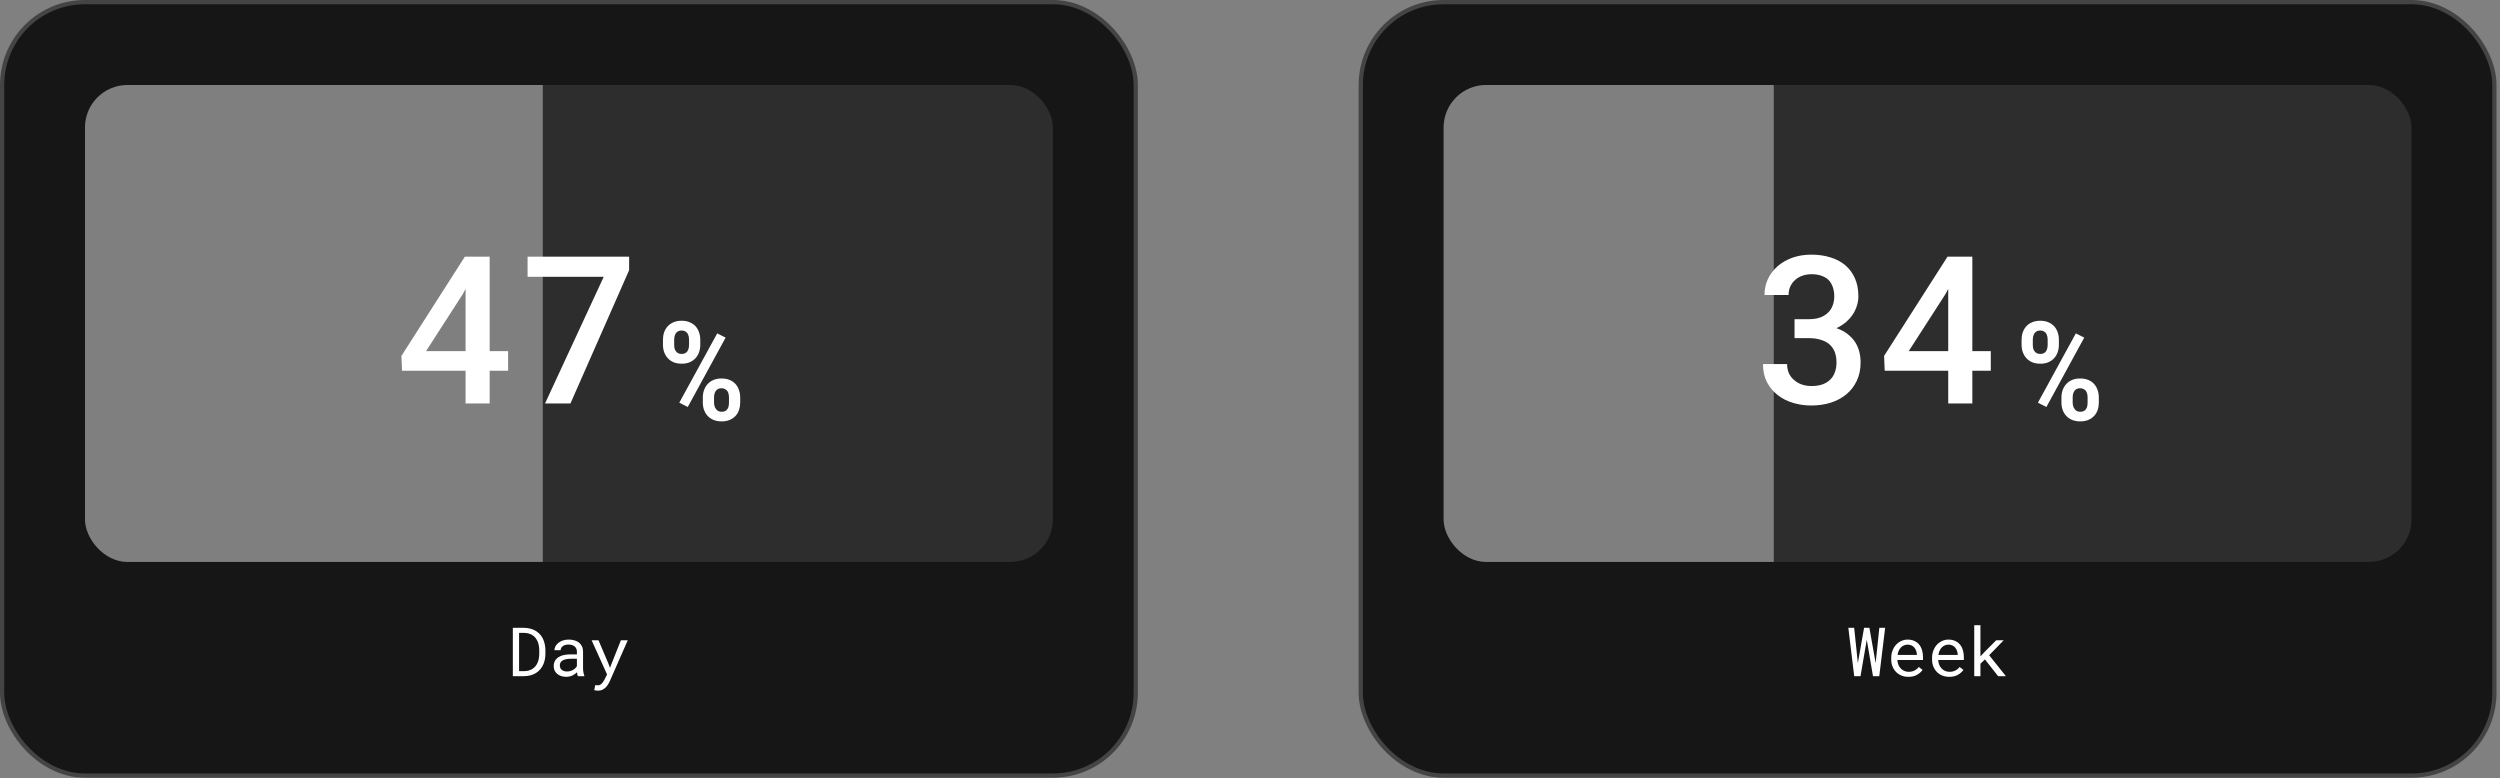
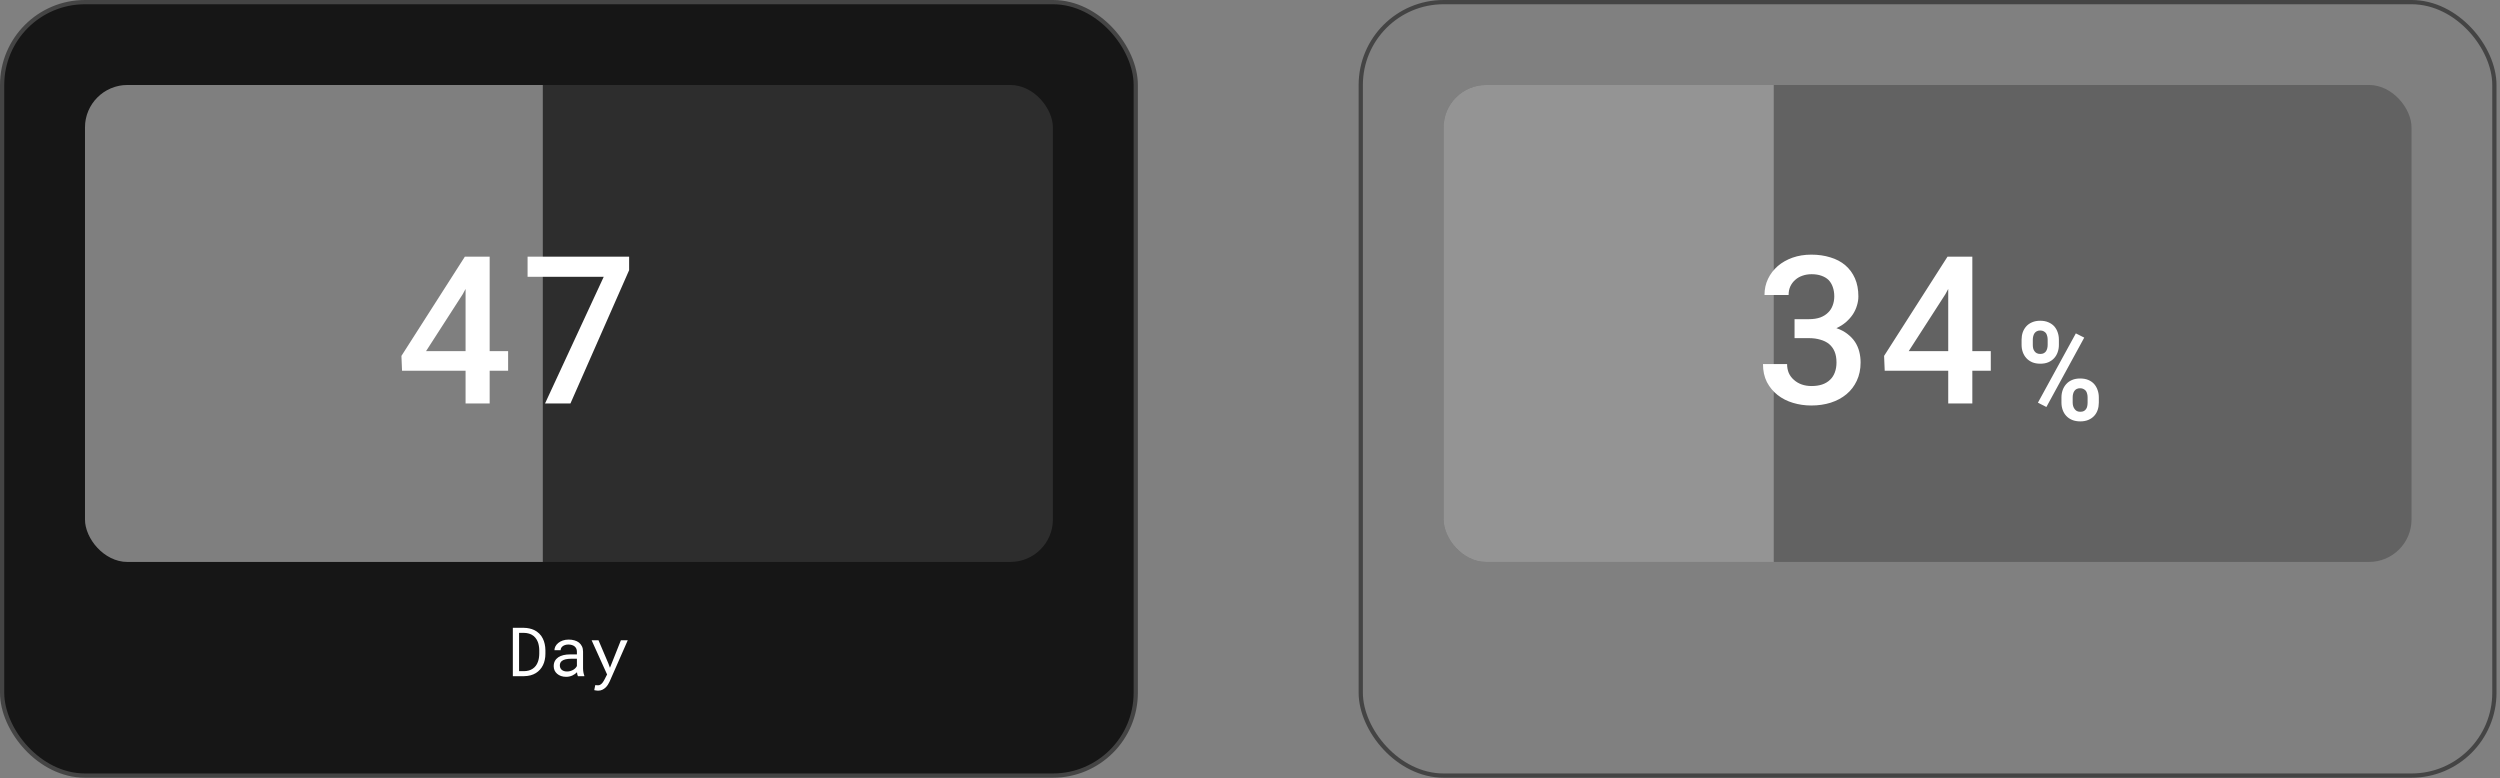
<svg xmlns="http://www.w3.org/2000/svg" width="453" height="141" viewBox="0 0 453 141" fill="none">
  <rect x="0" y="0" width="453" height="141" fill="#808080" stroke="none" />
  <rect x="0.385" y="0.385" width="205.414" height="140.152" rx="15.015" fill="#161616" />
  <rect x="0.385" y="0.385" width="205.414" height="140.152" rx="15.015" stroke="#444444" stroke-width="0.77" />
  <g clip-path="url(#clip0_159_818)">
    <rect x="15.4" y="15.4" width="175.384" height="86.422" rx="7.7" fill="#444444" fill-opacity="0.5" />
    <rect x="15.4" y="15.4" width="82.958" height="86.694" fill="#B6B6B6" fill-opacity="0.6" />
    <path d="M88.728 63.628H92.071V67.172H88.728V73.111H84.361V67.172H72.849L72.739 64.487L84.233 46.506H88.728V63.628ZM77.198 63.628H84.361V52.354L83.849 53.304L77.198 63.628ZM113.998 48.955L103.364 73.111H98.759L109.394 50.161H95.598V46.506H113.998V48.955Z" fill="white" />
-     <path d="M120.127 61.554C120.127 61.083 120.196 60.64 120.335 60.226C120.481 59.812 120.696 59.447 120.98 59.13C121.256 58.821 121.605 58.578 122.028 58.399C122.45 58.212 122.941 58.119 123.502 58.119C124.07 58.119 124.566 58.212 124.988 58.399C125.41 58.578 125.763 58.821 126.048 59.13C126.324 59.447 126.531 59.812 126.669 60.226C126.815 60.64 126.888 61.083 126.888 61.554V62.492C126.888 62.955 126.815 63.394 126.669 63.808C126.531 64.214 126.324 64.571 126.048 64.88C125.763 65.196 125.41 65.448 124.988 65.635C124.574 65.814 124.086 65.903 123.526 65.903C122.966 65.903 122.47 65.814 122.04 65.635C121.618 65.448 121.264 65.196 120.98 64.88C120.704 64.571 120.493 64.214 120.347 63.808C120.201 63.394 120.127 62.955 120.127 62.492V61.554ZM122.162 62.492C122.162 62.703 122.182 62.91 122.223 63.113C122.271 63.308 122.353 63.483 122.466 63.637C122.572 63.791 122.71 63.913 122.88 64.002C123.059 64.092 123.274 64.136 123.526 64.136C123.77 64.136 123.977 64.092 124.147 64.002C124.318 63.913 124.456 63.791 124.562 63.637C124.659 63.483 124.732 63.308 124.781 63.113C124.83 62.91 124.854 62.703 124.854 62.492V61.554C124.854 61.343 124.83 61.136 124.781 60.933C124.732 60.73 124.659 60.547 124.562 60.385C124.448 60.238 124.306 60.121 124.135 60.031C123.965 59.934 123.753 59.885 123.502 59.885C123.25 59.885 123.039 59.934 122.868 60.031C122.706 60.121 122.572 60.238 122.466 60.385C122.361 60.547 122.284 60.73 122.235 60.933C122.186 61.136 122.162 61.343 122.162 61.554V62.492ZM127.351 72.006C127.351 71.543 127.424 71.104 127.57 70.69C127.717 70.276 127.932 69.911 128.216 69.594C128.5 69.277 128.854 69.029 129.276 68.851C129.698 68.672 130.185 68.583 130.738 68.583C131.306 68.583 131.801 68.672 132.224 68.851C132.646 69.029 132.999 69.277 133.284 69.594C133.56 69.911 133.767 70.276 133.905 70.69C134.051 71.104 134.124 71.543 134.124 72.006V72.956C134.124 73.419 134.055 73.858 133.917 74.272C133.779 74.686 133.568 75.047 133.284 75.356C132.999 75.664 132.646 75.908 132.224 76.087C131.81 76.265 131.322 76.355 130.762 76.355C130.202 76.355 129.706 76.265 129.276 76.087C128.854 75.908 128.5 75.664 128.216 75.356C127.932 75.047 127.717 74.686 127.57 74.272C127.424 73.858 127.351 73.419 127.351 72.956V72.006ZM129.385 72.956C129.385 73.167 129.414 73.374 129.471 73.577C129.528 73.772 129.613 73.947 129.727 74.101C129.832 74.255 129.97 74.381 130.141 74.479C130.311 74.568 130.518 74.613 130.762 74.613C131.03 74.613 131.249 74.568 131.42 74.479C131.59 74.381 131.724 74.255 131.822 74.101C131.927 73.947 131.996 73.772 132.029 73.577C132.069 73.382 132.09 73.175 132.09 72.956V72.006C132.09 71.787 132.065 71.579 132.017 71.385C131.968 71.182 131.895 71.003 131.797 70.849C131.684 70.702 131.538 70.585 131.359 70.495C131.188 70.398 130.981 70.349 130.738 70.349C130.486 70.349 130.275 70.394 130.104 70.483C129.934 70.573 129.796 70.694 129.69 70.849C129.584 71.003 129.507 71.182 129.459 71.385C129.41 71.579 129.385 71.787 129.385 72.006V72.956ZM124.622 73.748L123.088 72.968L129.958 60.409L131.481 61.176L124.622 73.748Z" fill="white" />
  </g>
  <path d="M92.926 122.522V113.763H94.954C95.294 113.767 95.615 113.803 95.916 113.872C96.221 113.936 96.501 114.028 96.758 114.148C97.115 114.313 97.43 114.529 97.703 114.798C97.979 115.063 98.2 115.369 98.364 115.718C98.513 116.015 98.625 116.34 98.701 116.693C98.781 117.046 98.823 117.423 98.828 117.824V118.467C98.828 118.852 98.79 119.217 98.713 119.562C98.641 119.907 98.535 120.224 98.394 120.513C98.25 120.814 98.068 121.086 97.847 121.331C97.626 121.576 97.38 121.784 97.107 121.957C96.818 122.137 96.492 122.275 96.126 122.372C95.766 122.468 95.375 122.518 94.954 122.522H92.926ZM94.057 114.678V121.614H94.954C95.274 121.61 95.565 121.569 95.826 121.493C96.09 121.417 96.325 121.309 96.53 121.168C96.746 121.024 96.933 120.848 97.089 120.639C97.249 120.427 97.376 120.19 97.468 119.929C97.548 119.717 97.608 119.488 97.648 119.243C97.689 118.995 97.711 118.736 97.715 118.467V117.812C97.711 117.539 97.687 117.278 97.642 117.03C97.602 116.777 97.54 116.542 97.456 116.326C97.348 116.045 97.201 115.792 97.017 115.568C96.836 115.339 96.614 115.155 96.349 115.014C96.161 114.91 95.95 114.83 95.718 114.774C95.485 114.714 95.23 114.682 94.954 114.678H94.057ZM104.717 122.522C104.673 122.438 104.637 122.333 104.609 122.209C104.585 122.081 104.566 121.948 104.554 121.812C104.442 121.924 104.316 122.031 104.175 122.131C104.039 122.231 103.889 122.319 103.724 122.396C103.556 122.472 103.377 122.532 103.189 122.576C103 122.62 102.8 122.642 102.587 122.642C102.242 122.642 101.93 122.592 101.649 122.492C101.372 122.392 101.138 122.255 100.945 122.083C100.749 121.914 100.596 121.714 100.488 121.481C100.384 121.245 100.331 120.99 100.331 120.717C100.331 120.36 100.402 120.048 100.542 119.779C100.686 119.51 100.889 119.286 101.15 119.105C101.41 118.929 101.723 118.796 102.088 118.708C102.457 118.62 102.868 118.576 103.321 118.576H104.536V118.064C104.536 117.868 104.5 117.691 104.428 117.535C104.356 117.379 104.254 117.244 104.121 117.132C103.989 117.024 103.827 116.939 103.634 116.879C103.446 116.819 103.233 116.789 102.996 116.789C102.776 116.789 102.577 116.817 102.401 116.873C102.228 116.929 102.082 117.004 101.962 117.096C101.841 117.188 101.747 117.298 101.679 117.427C101.615 117.551 101.583 117.681 101.583 117.818H100.464C100.468 117.581 100.528 117.349 100.644 117.12C100.765 116.891 100.937 116.685 101.162 116.5C101.382 116.32 101.651 116.173 101.968 116.061C102.289 115.949 102.651 115.893 103.057 115.893C103.425 115.893 103.768 115.939 104.085 116.031C104.402 116.119 104.677 116.254 104.909 116.434C105.138 116.619 105.318 116.847 105.451 117.12C105.583 117.393 105.649 117.711 105.649 118.076V121.102C105.649 121.319 105.669 121.549 105.709 121.794C105.75 122.035 105.806 122.245 105.878 122.426V122.522H104.717ZM102.75 121.674C102.966 121.674 103.169 121.646 103.357 121.59C103.546 121.533 103.718 121.459 103.875 121.367C104.027 121.275 104.159 121.17 104.272 121.054C104.384 120.934 104.472 120.81 104.536 120.681V119.364H103.502C103.117 119.364 102.78 119.398 102.491 119.466C102.206 119.53 101.98 119.63 101.811 119.767C101.691 119.863 101.599 119.977 101.535 120.11C101.474 120.242 101.444 120.392 101.444 120.561C101.444 120.721 101.47 120.87 101.523 121.006C101.579 121.142 101.661 121.259 101.769 121.355C101.877 121.455 102.014 121.533 102.178 121.59C102.343 121.646 102.533 121.674 102.75 121.674ZM108.362 125.151C108.258 125.151 108.136 125.139 107.995 125.115C107.855 125.091 107.749 125.071 107.677 125.055L107.857 124.146C107.957 124.154 108.056 124.16 108.152 124.164C108.252 124.172 108.33 124.176 108.386 124.176C108.539 124.176 108.677 124.134 108.801 124.05C108.93 123.966 109.044 123.865 109.144 123.749C109.241 123.633 109.323 123.513 109.391 123.388C109.463 123.264 109.519 123.162 109.559 123.081L110.005 122.215L107.201 116.013H108.447L110.233 120.212L110.522 121L110.829 120.236L112.507 116.013H113.752L110.45 123.527C110.374 123.695 110.275 123.873 110.155 124.062C110.039 124.25 109.896 124.425 109.728 124.585C109.559 124.746 109.363 124.88 109.138 124.988C108.914 125.097 108.655 125.151 108.362 125.151Z" fill="white" />
-   <rect x="246.569" y="0.385" width="205.414" height="140.152" rx="15.015" fill="#161616" />
  <rect x="246.569" y="0.385" width="205.414" height="140.152" rx="15.015" stroke="#444444" stroke-width="0.77" />
  <g clip-path="url(#clip1_159_818)">
    <rect x="261.584" y="15.4" width="175.384" height="86.422" rx="7.7" fill="#444444" fill-opacity="0.5" />
    <rect x="261.584" y="15.4" width="59.821" height="86.694" fill="#B6B6B6" fill-opacity="0.6" />
    <path d="M325.172 57.835H327.785C328.565 57.835 329.247 57.732 329.831 57.525C330.416 57.305 330.897 57.001 331.275 56.611C331.628 56.27 331.896 55.85 332.079 55.35C332.274 54.839 332.371 54.291 332.371 53.706C332.371 53.072 332.28 52.506 332.097 52.006C331.927 51.507 331.671 51.081 331.33 50.727C330.989 50.398 330.556 50.143 330.032 49.96C329.521 49.777 328.93 49.686 328.26 49.686C327.663 49.686 327.109 49.777 326.597 49.96C326.098 50.13 325.665 50.38 325.3 50.709C324.922 51.038 324.624 51.434 324.405 51.897C324.197 52.36 324.094 52.877 324.094 53.45H319.727C319.727 52.39 319.94 51.416 320.366 50.526C320.793 49.637 321.383 48.864 322.139 48.206C322.894 47.56 323.783 47.055 324.807 46.689C325.842 46.324 326.975 46.141 328.205 46.141C329.46 46.141 330.611 46.305 331.659 46.634C332.718 46.951 333.62 47.426 334.363 48.059C335.118 48.705 335.703 49.497 336.117 50.435C336.531 51.373 336.738 52.463 336.738 53.706C336.738 54.254 336.653 54.802 336.483 55.35C336.324 55.898 336.081 56.428 335.752 56.94C335.423 57.439 335.009 57.908 334.509 58.347C334.01 58.785 333.425 59.157 332.755 59.462C333.547 59.73 334.217 60.083 334.765 60.521C335.325 60.948 335.782 61.429 336.135 61.965C336.489 62.513 336.745 63.104 336.903 63.737C337.061 64.359 337.14 65.004 337.14 65.674C337.14 66.917 336.909 68.025 336.446 69C335.995 69.962 335.374 70.772 334.582 71.43C333.778 72.1 332.828 72.612 331.732 72.965C330.648 73.306 329.472 73.477 328.205 73.477C327.06 73.477 325.958 73.318 324.898 73.001C323.838 72.685 322.906 72.21 322.102 71.576C321.298 70.943 320.653 70.163 320.165 69.237C319.69 68.299 319.453 67.209 319.453 65.967H323.82C323.82 66.551 323.923 67.093 324.13 67.593C324.35 68.08 324.66 68.494 325.062 68.835C325.452 69.189 325.915 69.463 326.451 69.658C326.999 69.853 327.602 69.95 328.26 69.95C328.967 69.95 329.6 69.859 330.16 69.676C330.733 69.481 331.214 69.195 331.604 68.817C331.981 68.464 332.268 68.025 332.463 67.501C332.67 66.965 332.773 66.356 332.773 65.674C332.773 64.907 332.658 64.249 332.426 63.701C332.195 63.153 331.86 62.696 331.421 62.33C330.983 61.977 330.453 61.715 329.831 61.545C329.222 61.362 328.54 61.27 327.785 61.27H325.172V57.835ZM357.386 63.628H360.73V67.172H357.386V73.111H353.019V67.172H341.508L341.398 64.487L352.891 46.506H357.386V63.628ZM345.856 63.628H353.019V52.354L352.508 53.304L345.856 63.628Z" fill="white" />
    <path d="M366.311 61.554C366.311 61.083 366.38 60.64 366.518 60.226C366.664 59.812 366.879 59.447 367.164 59.13C367.44 58.821 367.789 58.578 368.211 58.399C368.634 58.212 369.125 58.119 369.685 58.119C370.254 58.119 370.749 58.212 371.171 58.399C371.594 58.578 371.947 58.821 372.231 59.13C372.507 59.447 372.715 59.812 372.853 60.226C372.999 60.64 373.072 61.083 373.072 61.554V62.492C373.072 62.955 372.999 63.394 372.853 63.808C372.715 64.214 372.507 64.571 372.231 64.88C371.947 65.196 371.594 65.448 371.171 65.635C370.757 65.814 370.27 65.903 369.71 65.903C369.149 65.903 368.654 65.814 368.224 65.635C367.801 65.448 367.448 65.196 367.164 64.88C366.888 64.571 366.676 64.214 366.53 63.808C366.384 63.394 366.311 62.955 366.311 62.492V61.554ZM368.345 62.492C368.345 62.703 368.366 62.91 368.406 63.113C368.455 63.308 368.536 63.483 368.65 63.637C368.755 63.791 368.894 63.913 369.064 64.002C369.243 64.092 369.458 64.136 369.71 64.136C369.953 64.136 370.16 64.092 370.331 64.002C370.502 63.913 370.64 63.791 370.745 63.637C370.843 63.483 370.916 63.308 370.964 63.113C371.013 62.91 371.037 62.703 371.037 62.492V61.554C371.037 61.343 371.013 61.136 370.964 60.933C370.916 60.73 370.843 60.547 370.745 60.385C370.631 60.238 370.489 60.121 370.319 60.031C370.148 59.934 369.937 59.885 369.685 59.885C369.434 59.885 369.222 59.934 369.052 60.031C368.889 60.121 368.755 60.238 368.65 60.385C368.544 60.547 368.467 60.73 368.418 60.933C368.37 61.136 368.345 61.343 368.345 61.554V62.492ZM373.535 72.006C373.535 71.543 373.608 71.104 373.754 70.69C373.9 70.276 374.115 69.911 374.4 69.594C374.684 69.277 375.037 69.029 375.459 68.851C375.882 68.672 376.369 68.583 376.921 68.583C377.49 68.583 377.985 68.672 378.407 68.851C378.83 69.029 379.183 69.277 379.467 69.594C379.743 69.911 379.95 70.276 380.088 70.69C380.235 71.104 380.308 71.543 380.308 72.006V72.956C380.308 73.419 380.239 73.858 380.101 74.272C379.963 74.686 379.751 75.047 379.467 75.356C379.183 75.664 378.83 75.908 378.407 76.087C377.993 76.265 377.506 76.355 376.946 76.355C376.385 76.355 375.89 76.265 375.459 76.087C375.037 75.908 374.684 75.664 374.4 75.356C374.115 75.047 373.9 74.686 373.754 74.272C373.608 73.858 373.535 73.419 373.535 72.956V72.006ZM375.569 72.956C375.569 73.167 375.597 73.374 375.654 73.577C375.711 73.772 375.796 73.947 375.91 74.101C376.016 74.255 376.154 74.381 376.324 74.479C376.495 74.568 376.702 74.613 376.946 74.613C377.214 74.613 377.433 74.568 377.603 74.479C377.774 74.381 377.908 74.255 378.005 74.101C378.111 73.947 378.18 73.772 378.212 73.577C378.253 73.382 378.273 73.175 378.273 72.956V72.006C378.273 71.787 378.249 71.579 378.2 71.385C378.152 71.182 378.078 71.003 377.981 70.849C377.867 70.702 377.721 70.585 377.542 70.495C377.372 70.398 377.165 70.349 376.921 70.349C376.669 70.349 376.458 70.394 376.288 70.483C376.117 70.573 375.979 70.694 375.874 70.849C375.768 71.003 375.691 71.182 375.642 71.385C375.593 71.579 375.569 71.787 375.569 72.006V72.956ZM370.806 73.748L369.271 72.968L376.142 60.409L377.664 61.176L370.806 73.748Z" fill="white" />
  </g>
-   <path d="M335.982 122.522L334.917 113.763H335.976L336.607 119.803L336.643 120.152L336.71 119.791L337.768 113.763H338.737L339.802 119.797L339.868 120.152L339.904 119.791L340.536 113.763H341.588L340.523 122.522H339.387L338.322 116.29L338.262 115.923L338.195 116.296L337.125 122.522H335.982ZM345.799 122.642C345.342 122.642 344.921 122.564 344.536 122.408C344.155 122.251 343.828 122.033 343.555 121.752C343.283 121.471 343.07 121.138 342.918 120.753C342.765 120.368 342.689 119.949 342.689 119.496V119.243C342.689 118.718 342.773 118.249 342.942 117.836C343.11 117.419 343.335 117.066 343.616 116.777C343.892 116.492 344.207 116.274 344.56 116.121C344.917 115.969 345.282 115.893 345.655 115.893C346.124 115.893 346.533 115.975 346.882 116.139C347.235 116.3 347.528 116.522 347.76 116.807C347.993 117.096 348.165 117.435 348.278 117.824C348.394 118.213 348.452 118.634 348.452 119.087V119.586H343.802V119.628C343.83 119.945 343.892 120.224 343.988 120.465C344.089 120.705 344.225 120.918 344.398 121.102C344.574 121.299 344.787 121.453 345.035 121.565C345.284 121.678 345.559 121.734 345.859 121.734C346.256 121.734 346.609 121.654 346.918 121.493C347.227 121.333 347.484 121.12 347.688 120.856L348.368 121.385C348.151 121.714 347.826 122.007 347.393 122.263C346.964 122.516 346.433 122.642 345.799 122.642ZM345.655 116.807C345.43 116.807 345.218 116.849 345.017 116.933C344.817 117.014 344.636 117.132 344.476 117.288C344.315 117.449 344.179 117.645 344.067 117.878C343.958 118.107 343.882 118.371 343.838 118.672H347.339V118.618C347.339 118.417 347.301 118.203 347.225 117.974C347.149 117.742 347.042 117.541 346.906 117.373C346.77 117.204 346.597 117.068 346.389 116.964C346.184 116.859 345.94 116.807 345.655 116.807ZM353.198 122.642C352.741 122.642 352.32 122.564 351.935 122.408C351.554 122.251 351.227 122.033 350.955 121.752C350.682 121.471 350.469 121.138 350.317 120.753C350.165 120.368 350.088 119.949 350.088 119.496V119.243C350.088 118.718 350.173 118.249 350.341 117.836C350.509 117.419 350.734 117.066 351.015 116.777C351.291 116.492 351.606 116.274 351.959 116.121C352.316 115.969 352.681 115.893 353.054 115.893C353.523 115.893 353.932 115.975 354.281 116.139C354.634 116.3 354.927 116.522 355.16 116.807C355.392 117.096 355.565 117.435 355.677 117.824C355.793 118.213 355.851 118.634 355.851 119.087V119.586H351.201V119.628C351.229 119.945 351.291 120.224 351.388 120.465C351.488 120.705 351.624 120.918 351.797 121.102C351.973 121.299 352.186 121.453 352.434 121.565C352.683 121.678 352.958 121.734 353.259 121.734C353.656 121.734 354.009 121.654 354.317 121.493C354.626 121.333 354.883 121.12 355.087 120.856L355.767 121.385C355.551 121.714 355.226 122.007 354.793 122.263C354.363 122.516 353.832 122.642 353.198 122.642ZM353.054 116.807C352.829 116.807 352.617 116.849 352.416 116.933C352.216 117.014 352.035 117.132 351.875 117.288C351.715 117.449 351.578 117.645 351.466 117.878C351.358 118.107 351.281 118.371 351.237 118.672H354.738V118.618C354.738 118.417 354.7 118.203 354.624 117.974C354.548 117.742 354.442 117.541 354.305 117.373C354.169 117.204 353.996 117.068 353.788 116.964C353.583 116.859 353.339 116.807 353.054 116.807ZM359.671 119.484L358.853 120.272V122.522H357.734V113.282H358.853V118.937L359.581 118.155L361.717 116.013H363.07L360.435 118.726L363.473 122.522H362.059L359.671 119.484Z" fill="white" />
  <defs>
    <clipPath id="clip0_159_818">
      <rect x="15.4" y="15.4" width="175.384" height="86.422" rx="7.7" fill="white" />
    </clipPath>
    <clipPath id="clip1_159_818">
      <rect x="261.584" y="15.4" width="175.384" height="86.422" rx="7.7" fill="white" />
    </clipPath>
  </defs>
</svg>